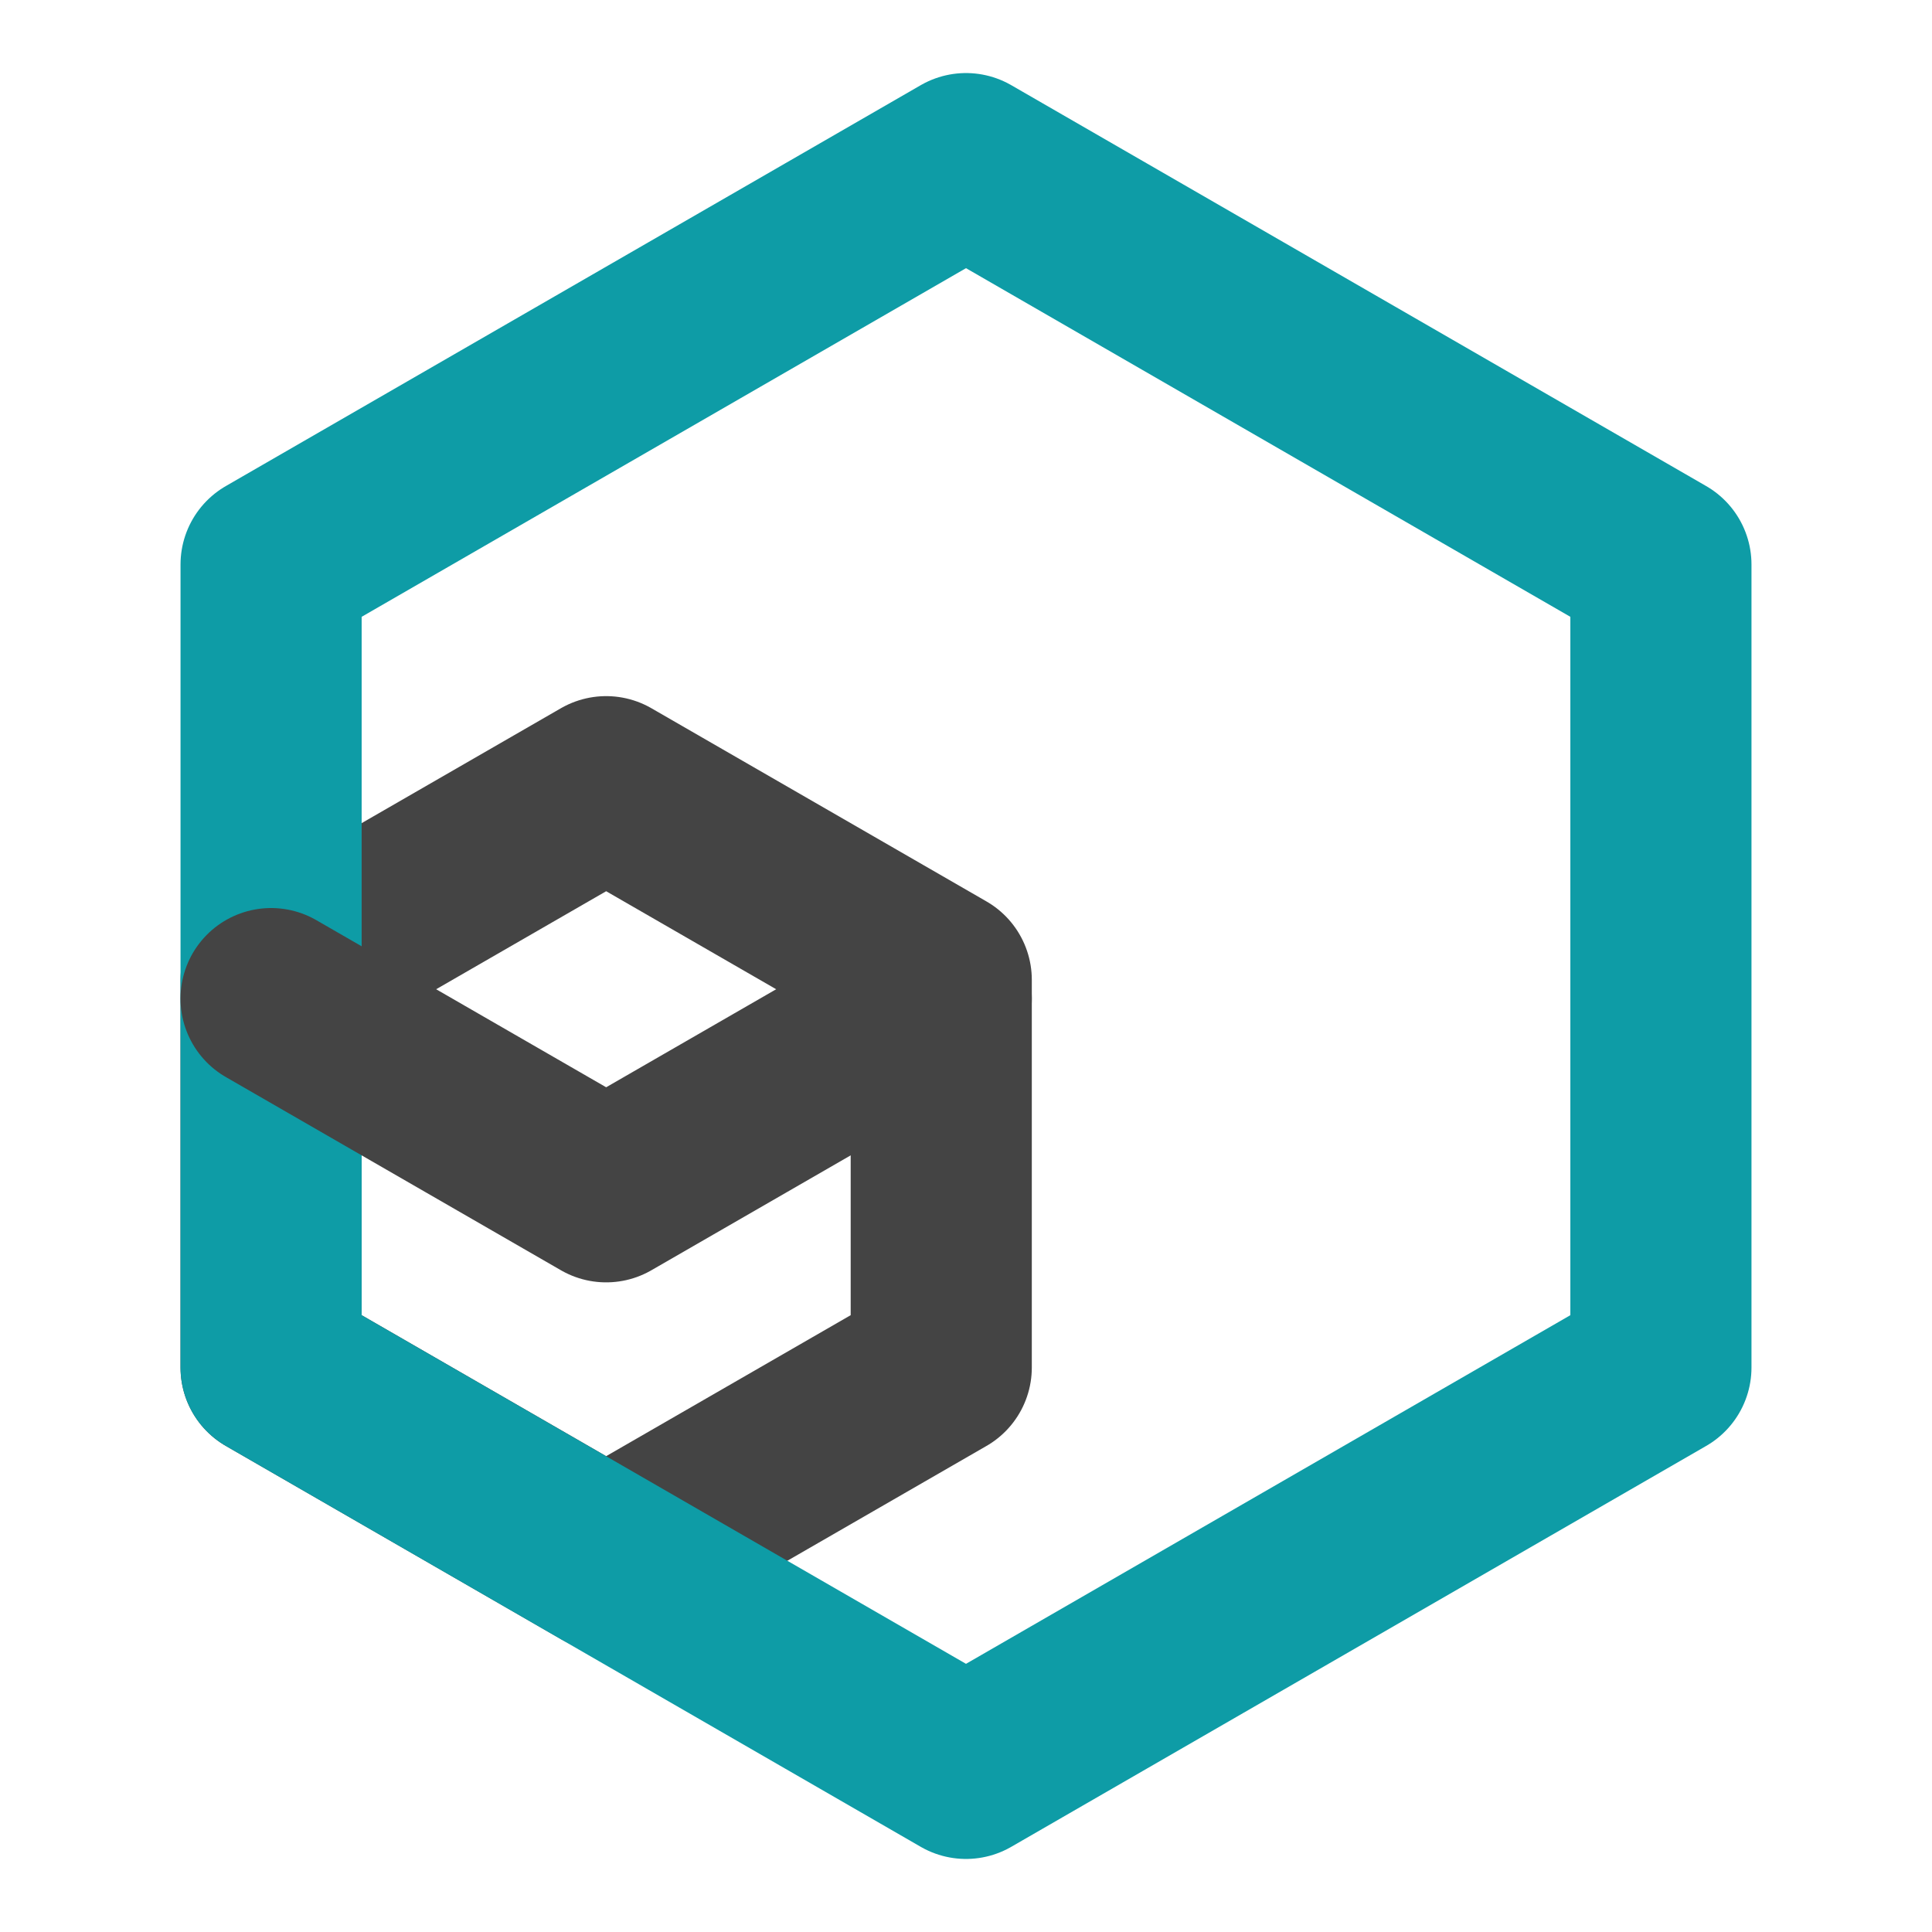
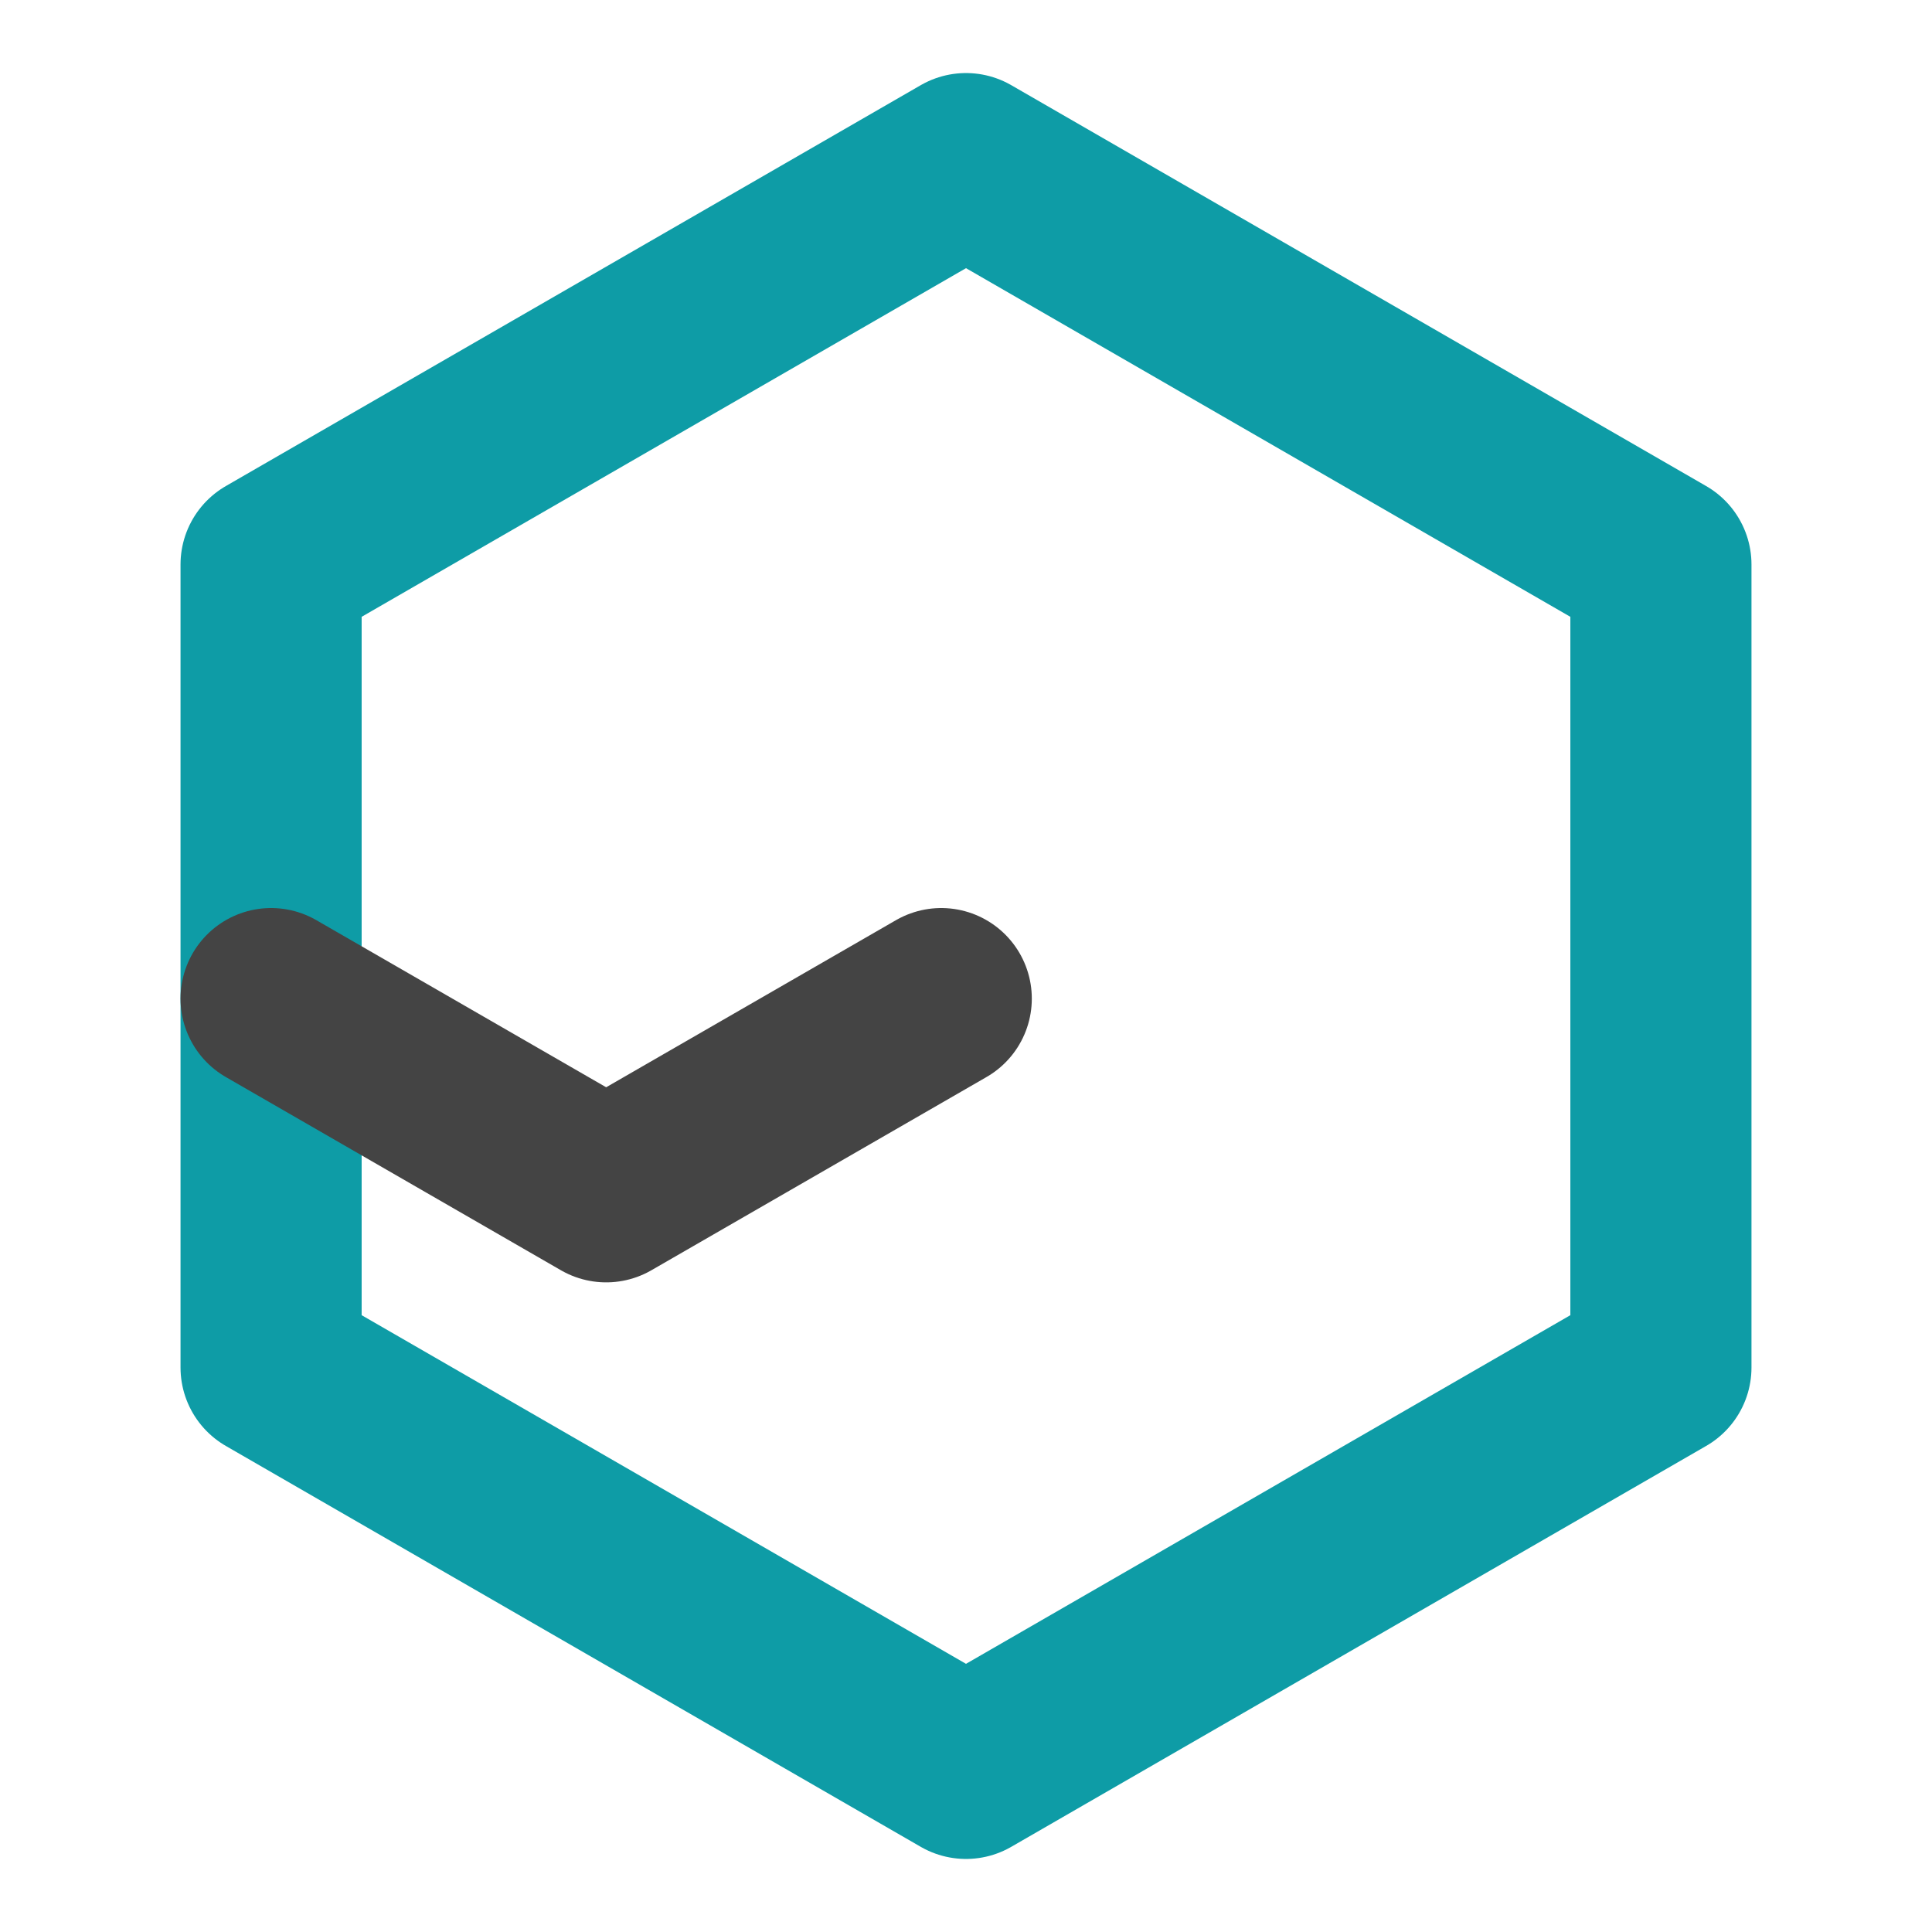
<svg xmlns="http://www.w3.org/2000/svg" width="32" height="32" viewBox="0 0 32 32">
  <title>features-auto-scaling</title>
  <g style="isolation: isolate">
    <g id="a92a0021-ca08-4acb-a64d-6b2b3e7aa22d" data-name="figures and interactions">
      <g>
-         <polygon points="4.49 16.23 4.49 22.65 10.04 25.85 15.59 22.65 15.59 16.23 10.04 13.03 4.49 16.23" style="fill: none;stroke: #444444;stroke-linecap: round;stroke-linejoin: round;stroke-width: 3px" />
        <polygon points="4.49 9.35 4.49 22.65 16 29.29 27.51 22.65 27.51 9.35 16 2.71 4.49 9.35" style="fill: none;stroke: #0e9ca6ad;stroke-linecap: round;stroke-linejoin: round;stroke-width: 3px;mix-blend-mode: multiply" />
        <polyline points="4.49 16.54 10.04 19.74 15.59 16.54" style="fill: none;stroke: #444444;stroke-linecap: round;stroke-linejoin: round;stroke-width: 3px" />
      </g>
    </g>
  </g>
</svg>